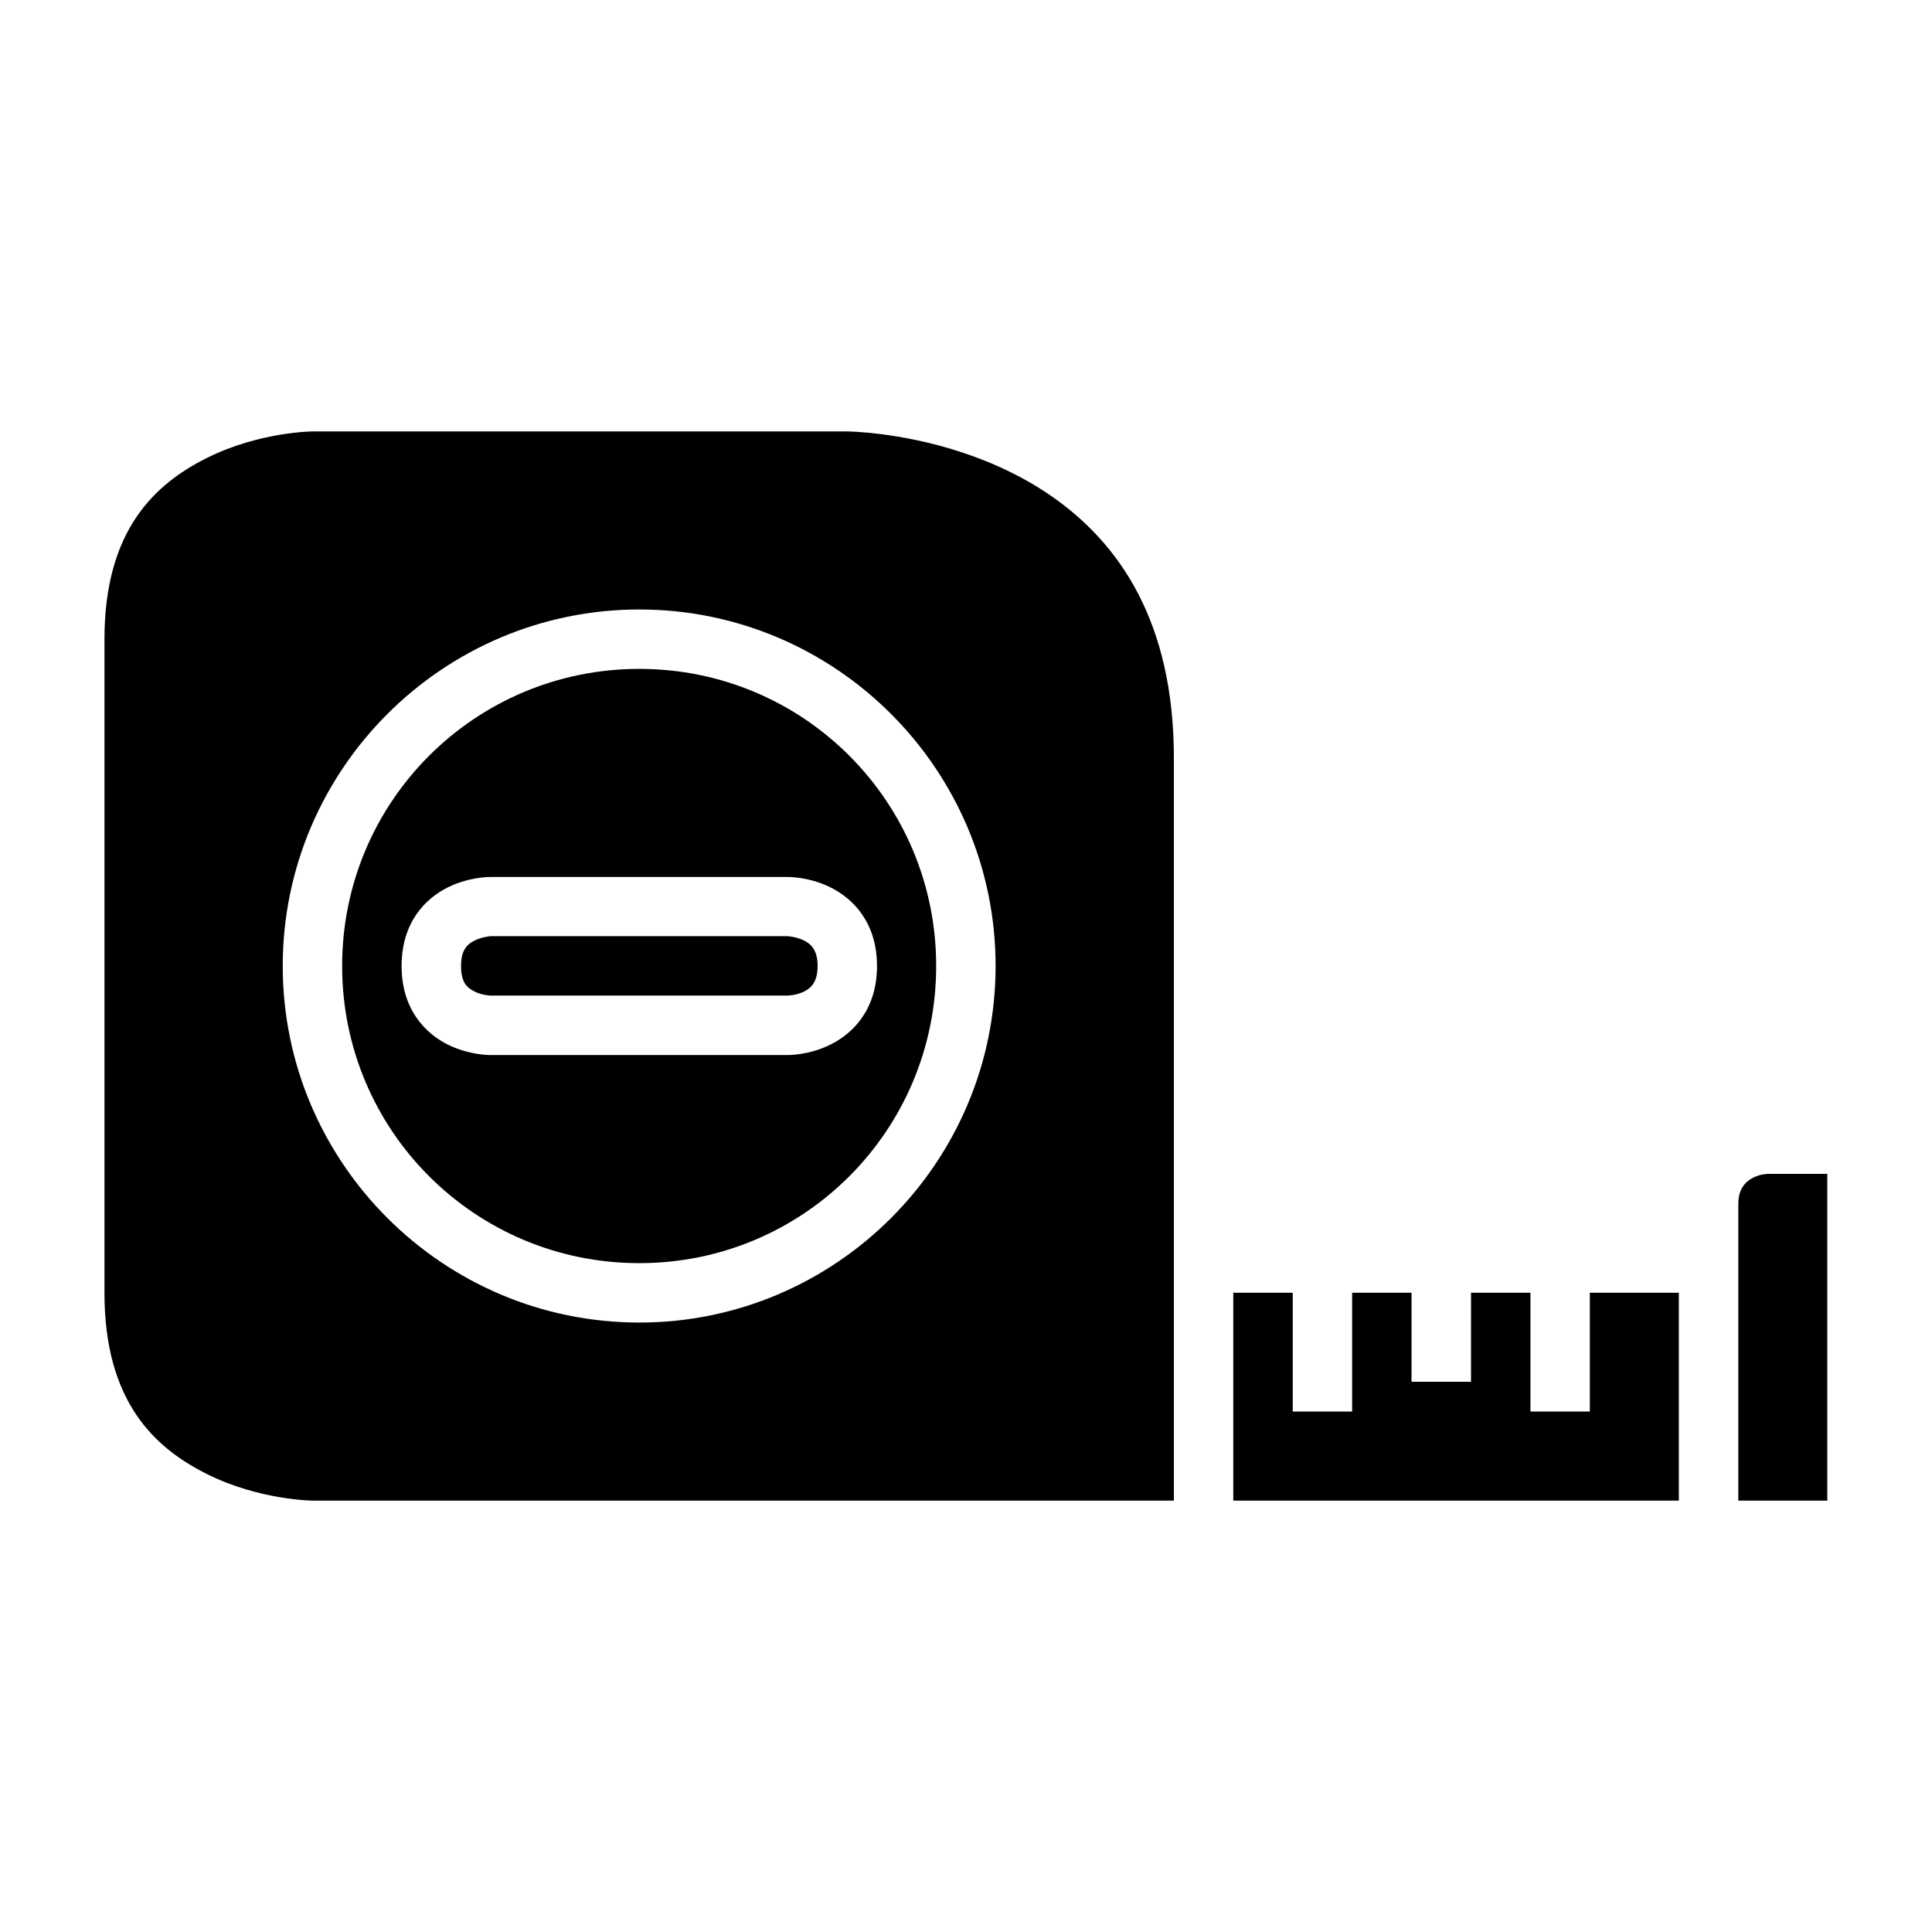
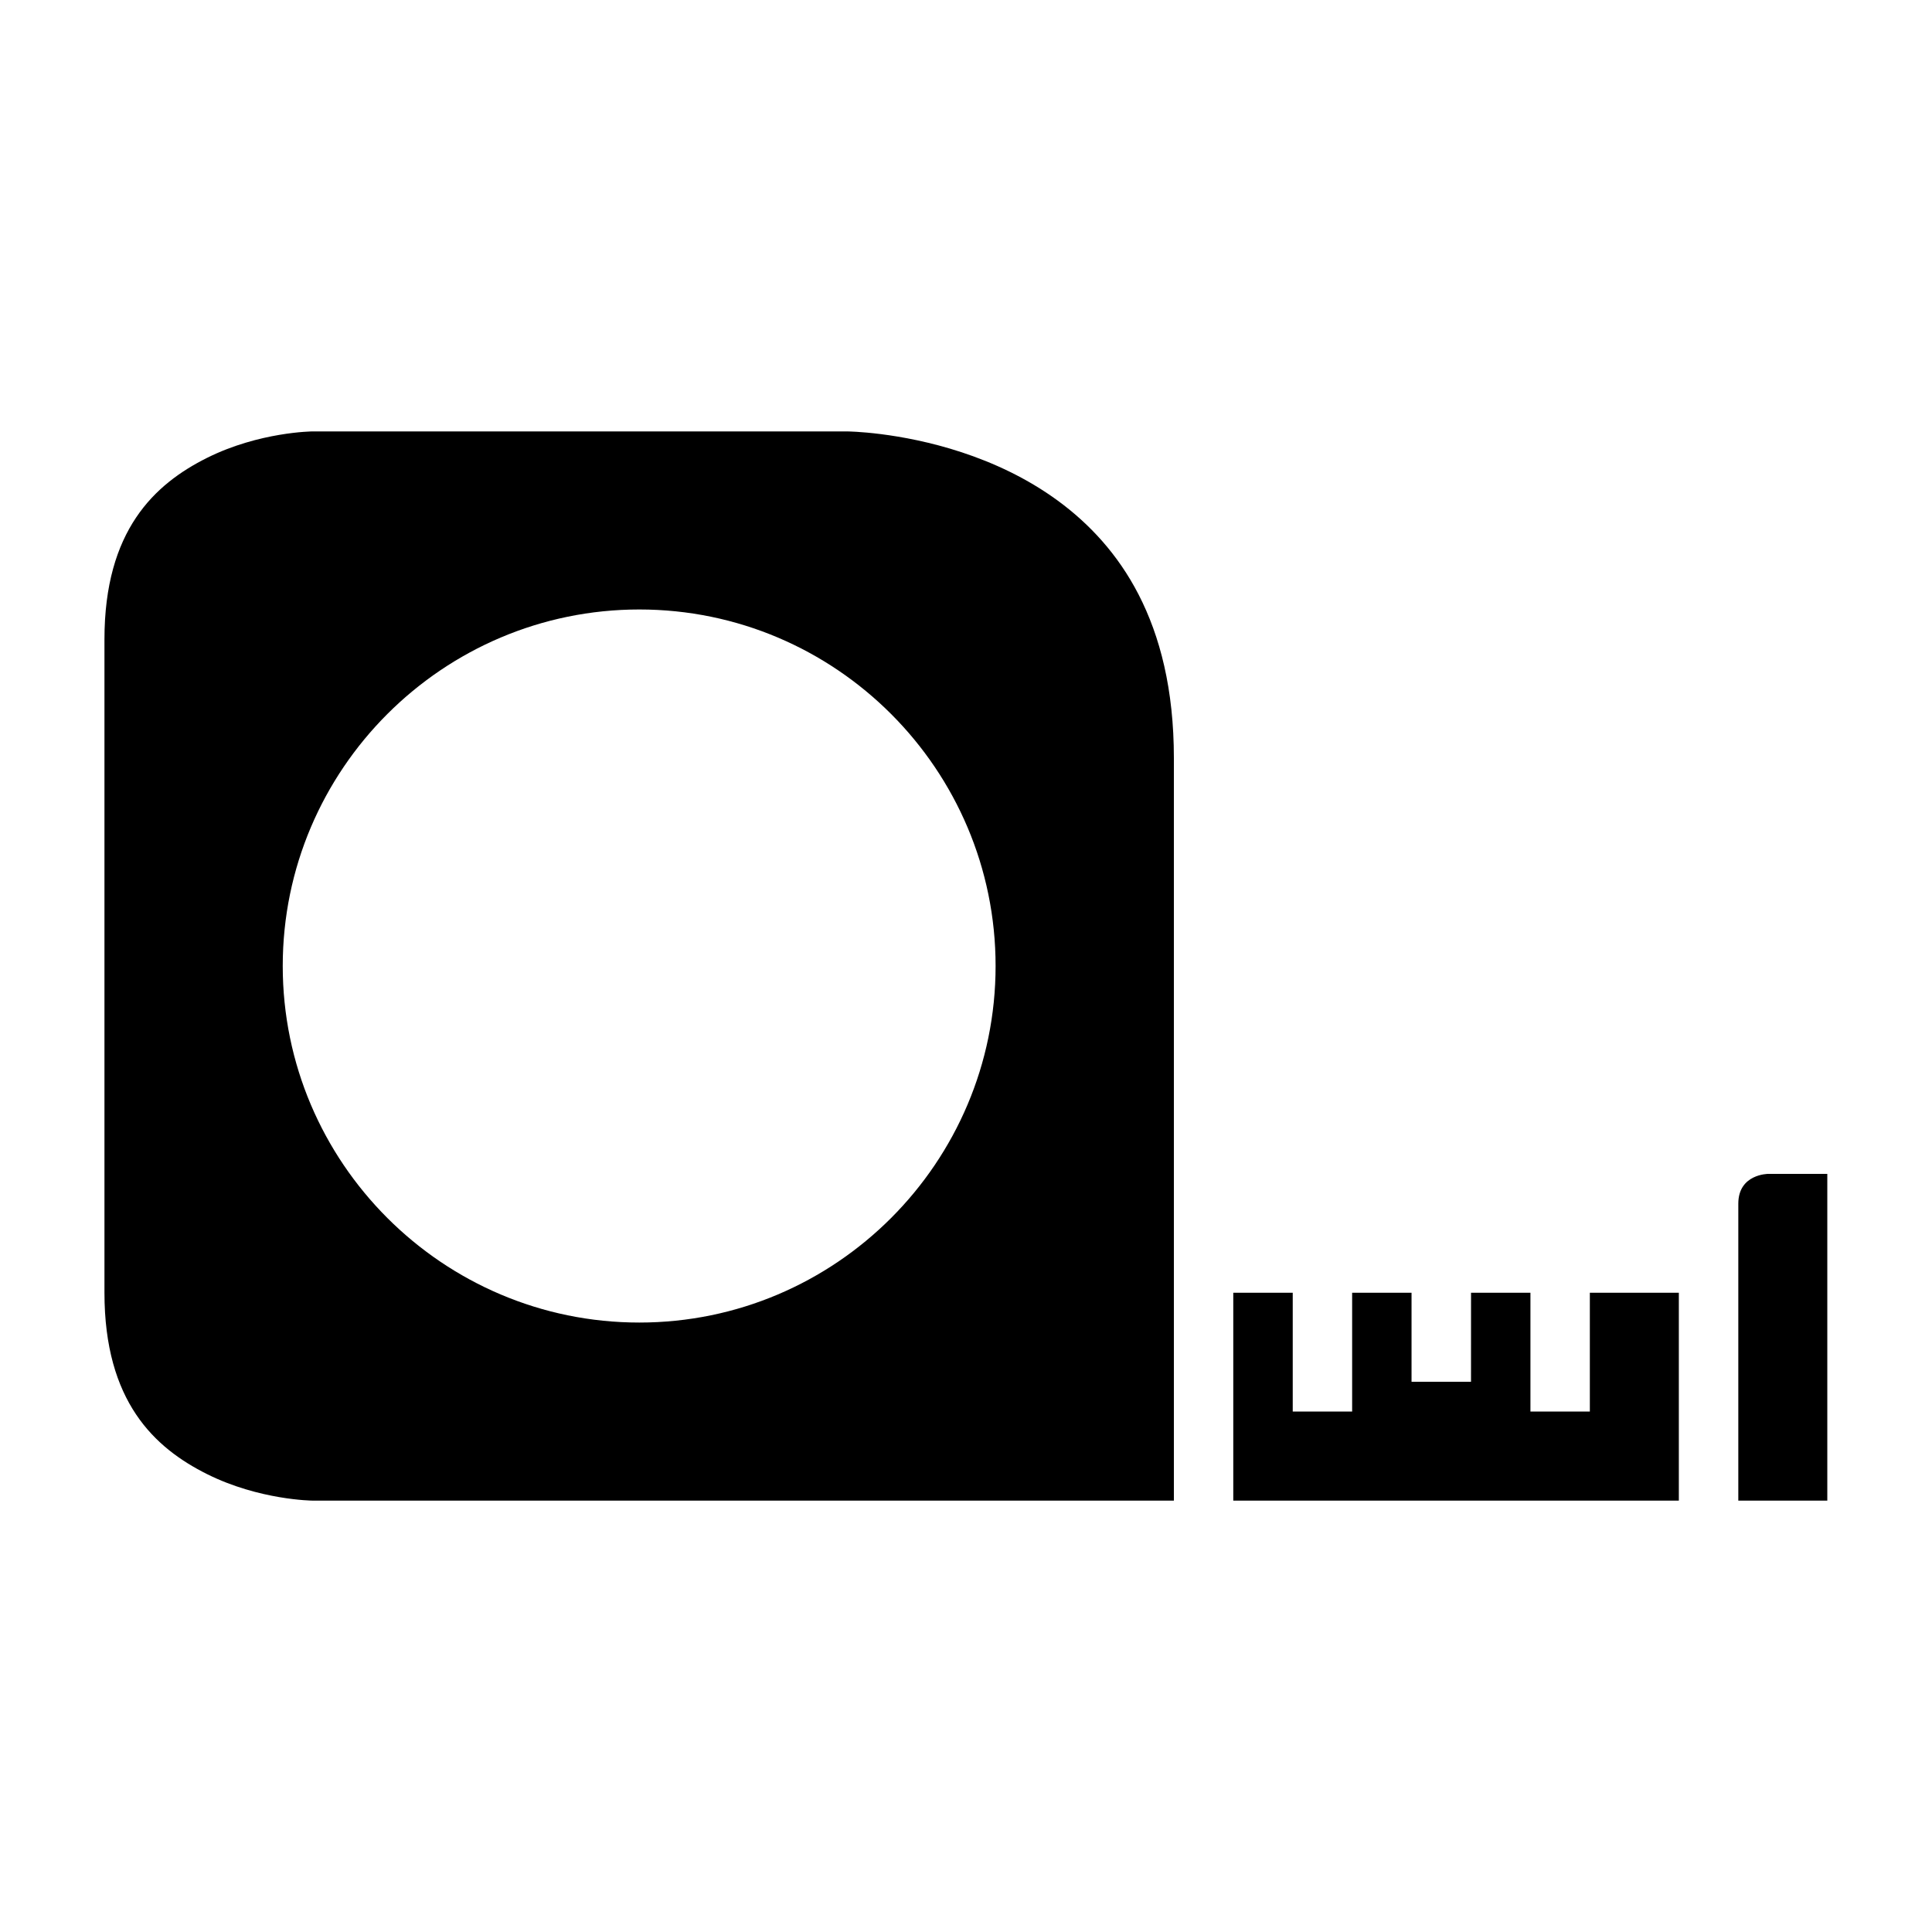
<svg xmlns="http://www.w3.org/2000/svg" fill="#000000" width="800px" height="800px" version="1.1" viewBox="144 144 512 512">
  <g>
    <path d="m226.83 258.33s-14.129 0.094-27.996 7.027c-13.867 6.934-27.152 19.199-27.152 48.062v173.17c0 28.863 13.285 41.113 27.152 48.047 13.867 6.934 27.996 7.043 27.996 7.043h228.26v-196.77c0-18.246-3.672-32.309-9.348-43.344-22.062-42.906-77.227-43.234-77.227-43.234zm86.594 47.188c52.078 0 94.418 42.402 94.418 94.48s-42.34 94.492-94.418 94.492-94.496-42.414-94.496-94.492 42.418-94.48 94.496-94.48z" />
-     <path d="m313.42 321.26c-43.57 0-78.75 35.168-78.75 78.738 0 43.566 35.18 78.75 78.75 78.75s78.676-35.184 78.676-78.75c0-43.57-35.105-78.738-78.676-78.738zm-39.406 55.152h78.734s5.582-0.125 11.395 2.781 12.27 9.176 12.27 20.805c0 11.625-6.457 17.895-12.27 20.801s-11.395 2.797-11.395 2.797h-78.734s-5.578 0.109-11.395-2.797c-5.812-2.906-12.191-9.23-12.191-20.801 0-11.629 6.379-17.898 12.191-20.805 5.816-2.906 11.395-2.781 11.395-2.781z" />
-     <path d="m274.02 392.1h78.734s2.309 0.141 4.367 1.168c2.059 1.027 3.551 2.809 3.551 6.734 0 3.957-1.492 5.719-3.551 6.75-2.059 1.027-4.367 1.09-4.367 1.09h-78.734s-2.231-0.062-4.289-1.09c-2.059-1.031-3.551-2.504-3.551-6.75 0-4.074 1.492-5.703 3.551-6.734 2.059-1.027 4.289-1.168 4.289-1.168z" />
    <path d="m612.57 455.09h15.684v86.594h-23.586v-78.691c0.004-7.891 7.875-7.891 7.902-7.902z" />
    <path d="m470.83 486.59h15.758v31.488h15.742v-31.488h15.742v23.586h15.758l0.008-23.586h15.742v31.488h15.742v-31.488h23.586v55.09h-118.08z" />
  </g>
</svg>